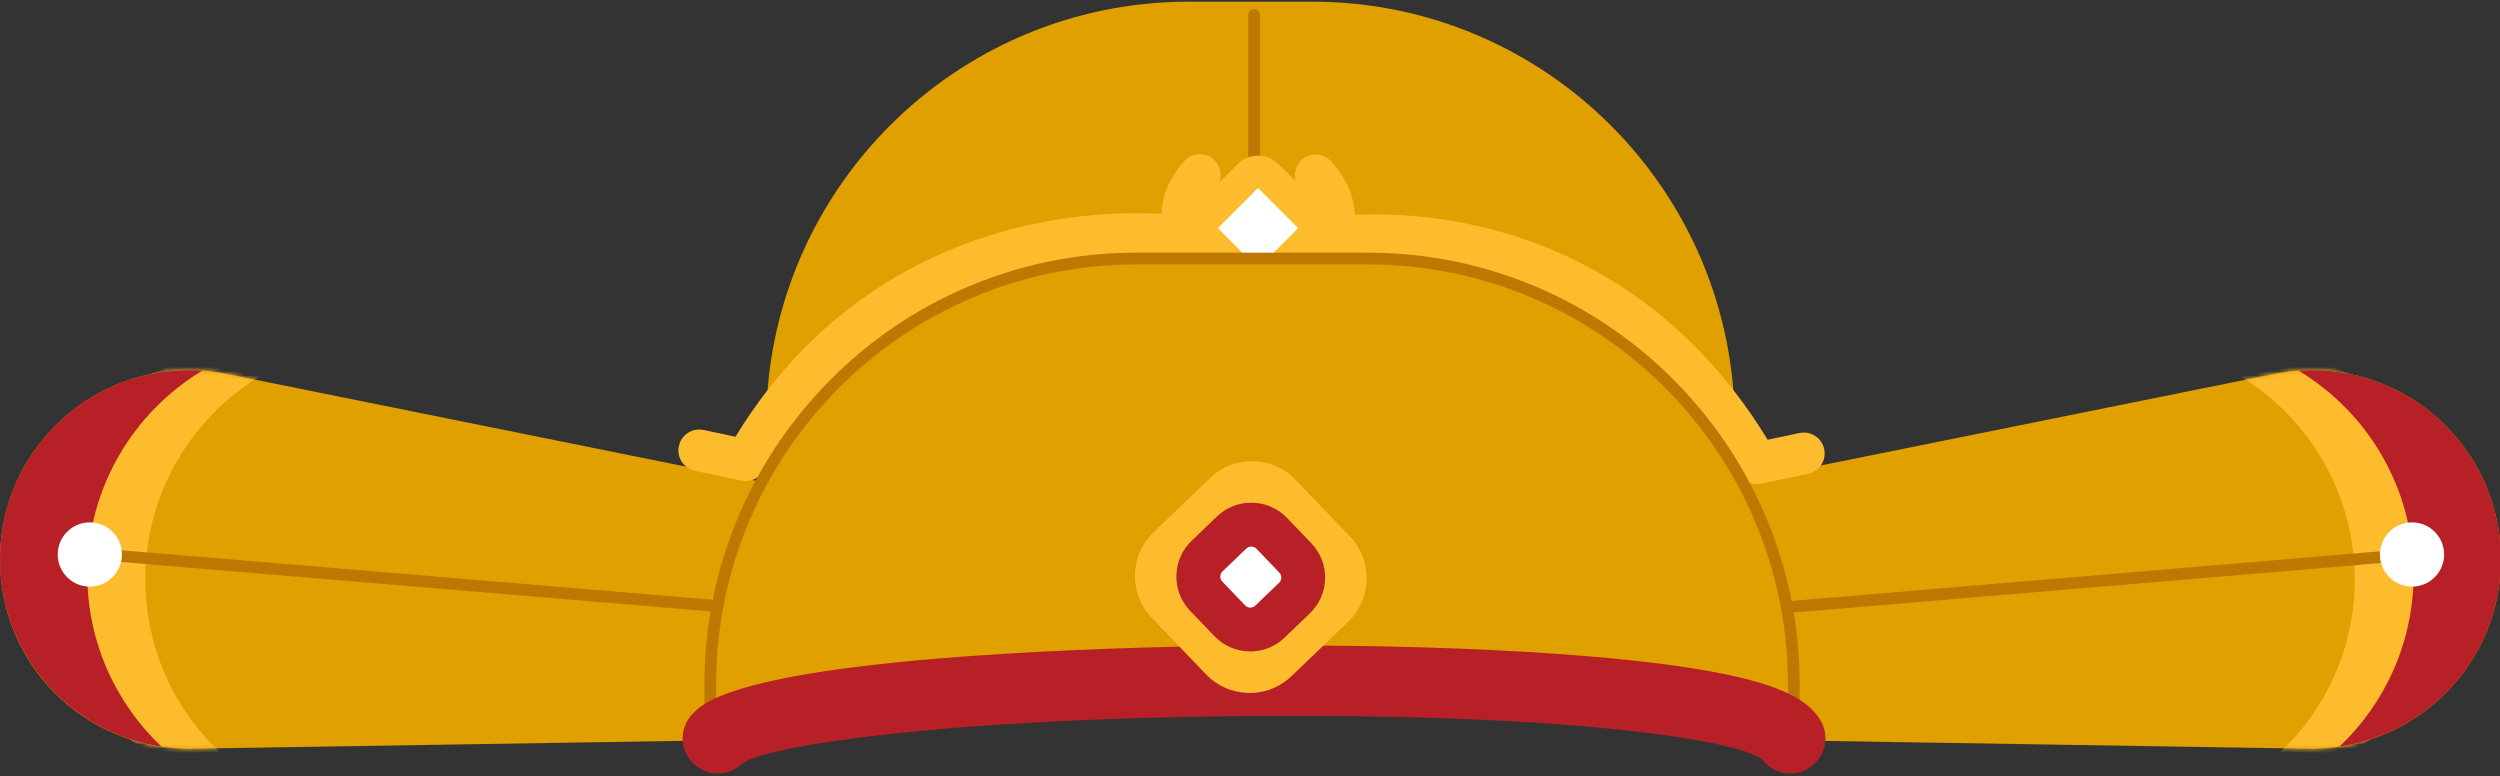
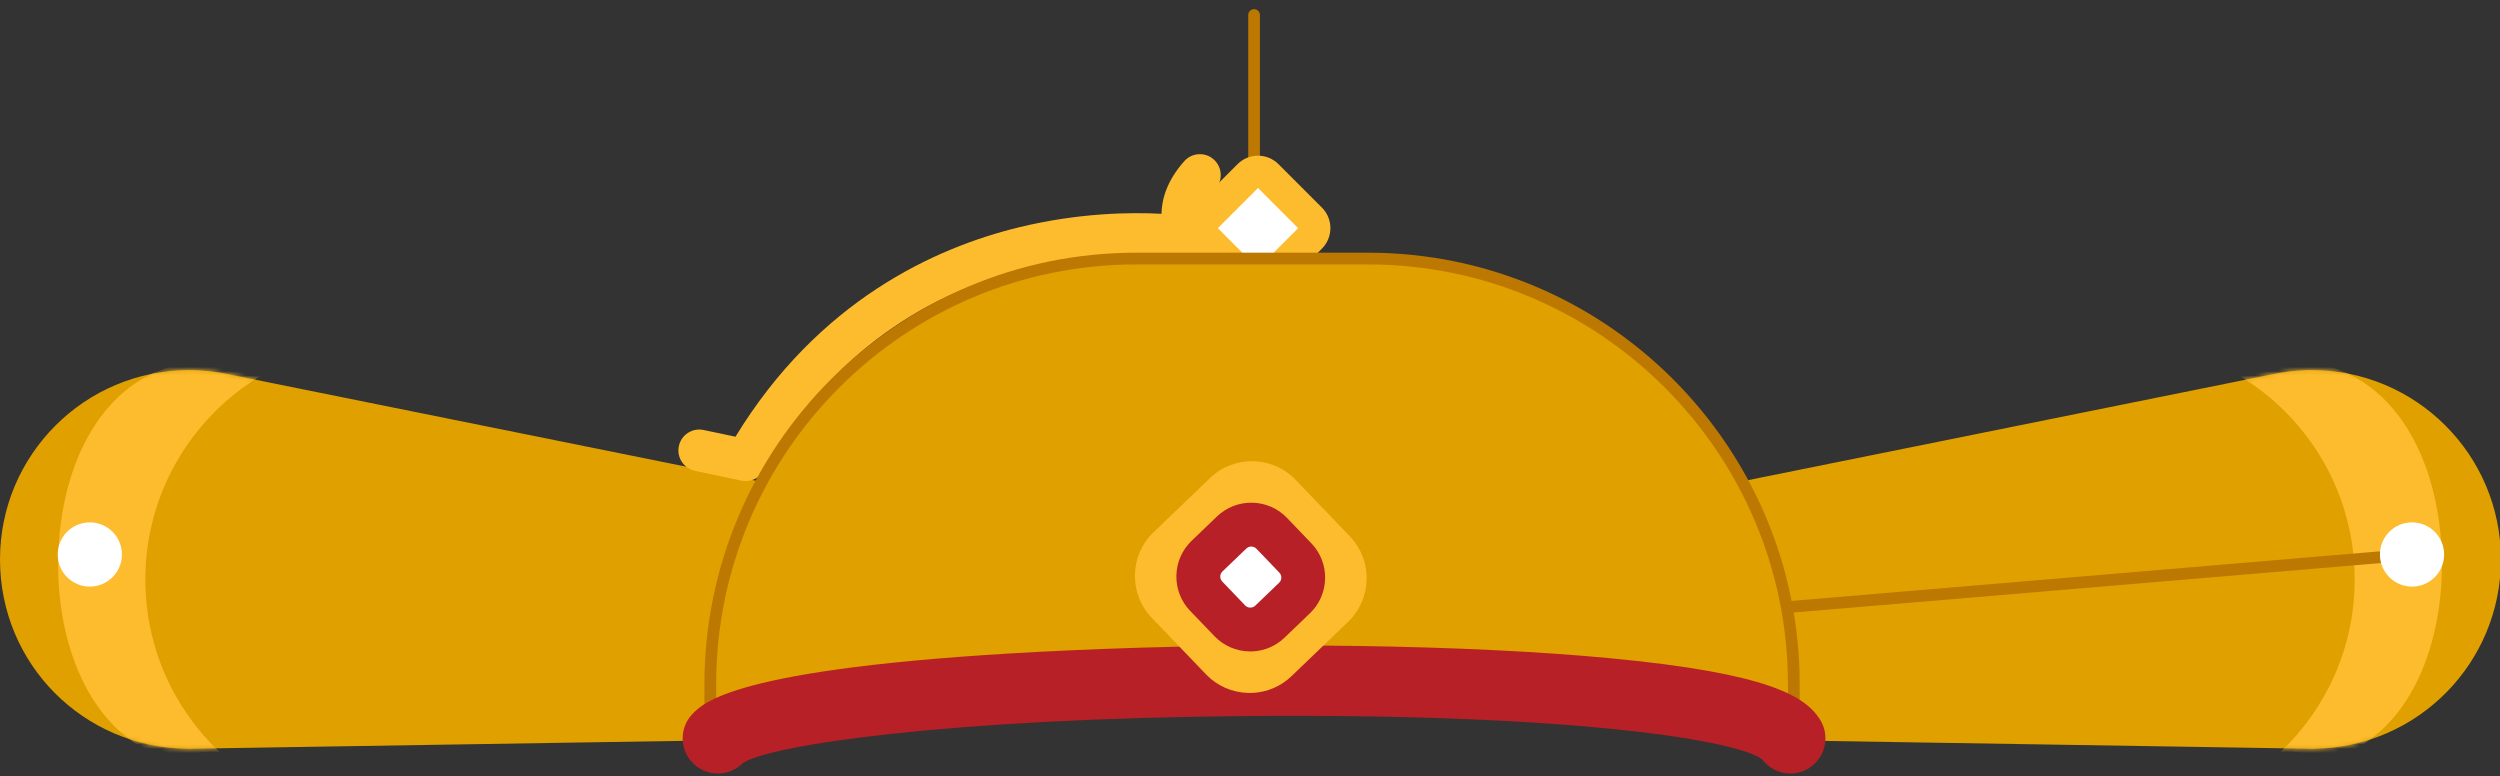
<svg xmlns="http://www.w3.org/2000/svg" width="596" height="185" viewBox="0 0 596 185" fill="none">
  <rect x="0" y="0" width="596" height="185" fill="#333333" stroke="none" />
  <g clip-path="url(#clip0_12710_134615)">
    <path d="M186.449 115.872L55.121 89.363C51.905 88.635 48.558 88.234 45.128 88.234C20.201 88.234 0 108.441 0 133.374C0 158.308 19.837 178.122 44.438 178.495H44.466C44.68 178.495 44.895 178.514 45.118 178.514C45.445 178.514 45.762 178.495 46.088 178.486L179.961 176.341L186.449 115.881V115.872Z" fill="#DFA000" />
    <mask id="mask0_12710_134615" style="mask-type:luminance" maskUnits="userSpaceOnUse" x="0" y="88" width="187" height="91">
      <path d="M186.449 115.872L55.121 89.363C51.905 88.635 48.558 88.234 45.128 88.234C20.201 88.234 0 108.441 0 133.374C0 158.308 19.837 178.122 44.438 178.495H44.466C44.68 178.495 44.895 178.514 45.118 178.514C45.445 178.514 45.762 178.495 46.088 178.486L179.961 176.341L186.449 115.881V115.872Z" fill="white" />
    </mask>
    <g mask="url(#mask0_12710_134615)">
      <path d="M34.65 138.186C34.65 117.588 45.641 99.564 62.084 89.652C61.059 89.577 51.644 85.969 50.6 85.969C25.682 85.969 13.852 109.737 13.852 134.671C13.852 153.096 20.779 172.575 36.598 179.587C40.252 181.2 48.269 178.701 52.352 179.297C41.464 168.975 34.659 154.382 34.659 138.186H34.65Z" fill="#FDBC2D" />
    </g>
-     <path d="M20.807 136.89C20.807 116.292 31.797 98.267 48.241 88.356C47.216 88.281 46.181 88.234 45.128 88.234C20.201 88.234 0 108.441 0 133.374C0 156.051 16.724 174.794 38.5 178.001C27.612 167.679 20.807 153.086 20.807 136.89Z" fill="#B72026" />
    <path d="M409.767 115.872L541.095 89.363C544.311 88.635 547.657 88.234 551.088 88.234C576.005 88.234 596.215 108.441 596.215 133.374C596.215 158.075 576.378 178.122 551.778 178.495H551.75C551.535 178.495 551.321 178.514 551.097 178.514C550.771 178.514 550.454 178.495 550.128 178.486L416.255 176.341L409.767 115.881V115.872Z" fill="#DFA000" />
    <mask id="mask1_12710_134615" style="mask-type:luminance" maskUnits="userSpaceOnUse" x="409" y="88" width="188" height="91">
      <path d="M409.767 115.872L541.095 89.363C544.311 88.635 547.657 88.234 551.088 88.234C576.005 88.234 596.215 108.441 596.215 133.374C596.215 158.075 576.378 178.122 551.778 178.495H551.75C551.535 178.495 551.321 178.514 551.097 178.514C550.771 178.514 550.454 178.495 550.128 178.486L416.255 176.341L409.767 115.881V115.872Z" fill="white" />
    </mask>
    <g mask="url(#mask1_12710_134615)">
      <path d="M561.36 138.166C561.36 117.569 550.37 99.544 533.926 89.632C534.951 89.558 544.366 85.949 545.41 85.949C570.328 85.949 582.158 109.717 582.158 134.651C582.158 153.076 575.231 172.555 559.412 179.567C555.758 181.18 547.741 178.681 543.658 179.278C554.546 168.956 561.351 154.363 561.351 138.166H561.36Z" fill="#FDBC2D" />
    </g>
-     <path d="M575.408 136.89C575.408 116.292 564.418 98.267 547.974 88.356C548.999 88.281 550.034 88.234 551.087 88.234C576.005 88.234 596.215 108.441 596.215 133.374C596.215 156.051 579.491 174.794 557.715 178.001C568.603 167.679 575.408 153.086 575.408 136.89Z" fill="#B72026" />
-     <path d="M170.508 145.832C170.508 145.832 170.434 145.832 170.387 145.832L20.126 133.244C19.352 133.178 18.784 132.507 18.849 131.733C18.914 130.959 19.585 130.381 20.359 130.456L170.62 143.044C171.394 143.109 171.962 143.78 171.897 144.554C171.832 145.282 171.226 145.841 170.508 145.841V145.832Z" fill="#BC7800" />
    <path d="M21.412 139.846C25.639 139.846 29.066 136.419 29.066 132.191C29.066 127.963 25.639 124.535 21.412 124.535C17.185 124.535 13.759 127.963 13.759 132.191C13.759 136.419 17.185 139.846 21.412 139.846Z" fill="white" />
    <path d="M414.93 147.083C414.212 147.083 413.597 146.532 413.541 145.805C413.476 145.031 414.045 144.36 414.818 144.295L574.923 130.802C575.706 130.737 576.368 131.305 576.433 132.079C576.499 132.853 575.93 133.525 575.156 133.59L415.051 147.083C415.051 147.083 414.967 147.083 414.93 147.083Z" fill="#BC7800" />
    <path d="M575.026 139.846C579.253 139.846 582.68 136.419 582.68 132.191C582.68 127.963 579.253 124.535 575.026 124.535C570.8 124.535 567.373 127.963 567.373 132.191C567.373 136.419 570.8 139.846 575.026 139.846Z" fill="white" />
-     <path d="M283.379 0.398H312.827C368.414 0.398 413.551 45.538 413.551 101.149V140.014H182.664V101.149C182.664 45.538 227.792 0.398 283.379 0.398Z" fill="#DFA000" />
    <path d="M298.974 61.267C298.201 61.267 297.576 60.643 297.576 59.869V3.586C297.576 2.812 298.201 2.188 298.974 2.188C299.748 2.188 300.373 2.812 300.373 3.586V59.859C300.373 60.633 299.748 61.258 298.974 61.258V61.267Z" fill="#BC7800" />
-     <path d="M418.93 115.397C417.177 115.397 415.518 114.465 414.614 112.898C379.955 52.364 318.709 61.52 318.094 61.623C316.481 61.884 314.85 61.343 313.722 60.168C312.594 58.993 312.109 57.343 312.426 55.739C312.482 55.441 312.557 55.114 312.641 54.76C313.219 52.298 313.871 49.501 309.956 45.1C308.129 43.048 308.315 39.906 310.366 38.078C312.417 36.251 315.558 36.437 317.386 38.489C321.646 43.282 322.867 47.72 323.007 51.207C329.933 50.872 341.781 51.086 355.578 54.676C374.884 59.683 401.694 72.467 421.4 104.832L428.998 103.229C431.692 102.66 434.32 104.385 434.889 107.07C435.458 109.756 433.733 112.395 431.048 112.963L419.955 115.294C419.61 115.369 419.265 115.397 418.93 115.397Z" fill="#FDBC2D" />
    <path d="M177.798 114.687C177.463 114.687 177.118 114.65 176.773 114.585L165.68 112.244C162.995 111.675 161.27 109.037 161.839 106.351C162.408 103.666 165.036 101.941 167.73 102.509L175.337 104.113C195.118 71.729 222.833 59.085 242.884 54.199C257.287 50.693 269.694 50.581 276.9 50.973C276.975 47.532 278.131 43.15 282.335 38.422C284.162 36.371 287.303 36.184 289.354 38.012C291.405 39.84 291.592 42.982 289.764 45.033C286.026 49.229 286.679 51.794 287.313 54.265C287.434 54.74 287.536 55.16 287.62 55.542C287.937 57.136 287.453 58.796 286.325 59.971C285.197 61.146 283.565 61.687 281.953 61.426C281.794 61.398 265.341 58.889 244.86 63.953C217.706 70.676 196.591 86.9 182.114 112.179C181.219 113.745 179.56 114.678 177.798 114.678V114.687Z" fill="#FDBC2D" />
    <path d="M299.888 68.047C307.904 68.047 314.403 61.969 314.403 54.471C314.403 46.973 307.904 40.895 299.888 40.895C291.872 40.895 285.374 46.973 285.374 54.471C285.374 61.969 291.872 68.047 299.888 68.047Z" fill="white" />
-     <path d="M297.658 41.794L287.309 52.146C286.068 53.388 286.068 55.401 287.309 56.643L297.658 66.995C298.9 68.236 300.912 68.236 302.154 66.995L312.502 56.643C313.744 55.401 313.744 53.388 312.503 52.146L302.154 41.794C300.912 40.553 298.9 40.553 297.658 41.794Z" fill="white" />
+     <path d="M297.658 41.794L287.309 52.146C286.068 53.388 286.068 55.401 287.309 56.643L297.658 66.995C298.9 68.236 300.912 68.236 302.154 66.995C313.744 55.401 313.744 53.388 312.503 52.146L302.154 41.794C300.912 40.553 298.9 40.553 297.658 41.794Z" fill="white" />
    <path d="M299.907 71.655C298.135 71.655 296.373 70.984 295.022 69.632L284.665 59.272C281.971 56.577 281.971 52.195 284.665 49.5L295.022 39.141C296.327 37.835 298.061 37.117 299.907 37.117C301.752 37.117 303.486 37.835 304.791 39.141L315.148 49.5C317.842 52.195 317.842 56.577 315.148 59.272L304.791 69.632C303.449 70.974 301.678 71.655 299.907 71.655ZM290.333 54.395L299.907 63.972L309.48 54.395L299.907 44.819L290.333 54.395Z" fill="#FDBC2D" />
    <path d="M423.003 177.441C406.578 167.763 359.25 162.597 309.778 161.888C306.702 161.842 294.304 161.804 291.2 161.832C240.022 162.252 190.373 167.408 173.948 177.264C171.925 178.476 169.343 176.957 169.343 174.597V163.156C169.343 107.088 214.778 61.641 270.831 61.641H326.166C382.22 61.641 427.655 107.088 427.655 163.156V174.803C427.655 177.19 425.073 178.654 423.012 177.451L423.003 177.441Z" fill="#DFA000" />
    <path d="M427.646 176.201C426.872 176.201 426.248 175.577 426.248 174.803V163.157C426.248 107.956 381.353 63.039 326.158 63.039H270.822C215.636 63.039 170.732 107.946 170.732 163.157V174.598C170.732 175.372 170.108 175.996 169.334 175.996C168.56 175.996 167.936 175.372 167.936 174.598V163.157C167.936 106.408 214.089 60.242 270.822 60.242H326.158C382.891 60.242 429.044 106.408 429.044 163.157V174.803C429.044 175.577 428.42 176.201 427.646 176.201Z" fill="#BC7800" />
    <path d="M426.816 184.399C424.234 184.399 421.708 183.214 420.076 181.014C414.427 176.678 376.925 170.123 298.797 170.692C225.536 171.214 182.953 177.713 177.024 181.984C173.799 185.173 168.607 185.219 165.316 182.058C161.979 178.841 161.876 173.536 165.092 170.197C167.852 167.335 176.251 158.607 255.115 155.036C300.653 152.975 350.05 153.702 384.038 156.938C421.838 160.528 430.303 166.029 433.826 171.438C436.353 175.317 435.253 180.52 431.375 183.047C429.967 183.97 428.373 184.408 426.807 184.408L426.816 184.399Z" fill="#B72026" />
    <path d="M295.654 121.443L282.181 134.375C280.564 135.926 280.511 138.494 282.062 140.11L294.992 153.585C296.543 155.201 299.111 155.254 300.727 153.703L314.2 140.771C315.816 139.22 315.869 136.652 314.318 135.035L301.389 121.561C299.838 119.944 297.27 119.892 295.654 121.443Z" fill="white" />
    <path d="M298.639 165.178C298.302 165.195 297.955 165.203 297.617 165.195C293.766 165.112 290.172 163.539 287.51 160.763L274.575 147.291C269.068 141.552 269.255 132.404 274.994 126.896L288.474 113.959C294.213 108.451 303.359 108.637 308.866 114.377L321.802 127.857C327.308 133.597 327.122 142.744 321.383 148.252L307.903 161.19C305.372 163.617 302.115 165.016 298.648 165.186L298.639 165.178ZM293.912 137.483L298.097 141.842L302.456 137.658L298.271 133.298L293.912 137.483Z" fill="#FDBC2D" />
    <path d="M297.056 130.347L291.019 136.142C290.296 136.836 290.272 137.984 290.966 138.707L296.76 144.745C297.453 145.468 298.601 145.492 299.324 144.798L305.362 139.003C306.085 138.309 306.108 137.161 305.415 136.438L299.621 130.4C298.927 129.677 297.779 129.654 297.056 130.347Z" fill="#B72026" />
    <path d="M298.656 155.289C298.376 155.302 298.096 155.308 297.815 155.297C294.658 155.229 291.714 153.946 289.531 151.667L283.737 145.636C281.554 143.358 280.384 140.369 280.451 137.212C280.519 134.056 281.803 131.12 284.081 128.927L290.12 123.133C292.398 120.949 295.378 119.779 298.543 119.846C301.699 119.914 304.643 121.197 306.827 123.476L312.621 129.515C314.804 131.793 315.974 134.782 315.907 137.939C315.839 141.096 314.555 144.032 312.276 146.216L306.238 152.01C304.165 154.003 301.497 155.149 298.656 155.289ZM296.133 139.538C296.786 139.72 297.46 139.819 298.145 139.835C298.823 139.851 299.504 139.768 300.165 139.62C300.348 138.967 300.447 138.294 300.463 137.616C300.48 136.938 300.397 136.257 300.249 135.596C299.596 135.413 298.922 135.314 298.245 135.298C297.567 135.282 296.886 135.365 296.225 135.513C296.042 136.166 295.943 136.839 295.927 137.517C295.911 138.195 295.994 138.876 296.142 139.537L296.133 139.538Z" fill="#B72026" />
    <path d="M297.123 130.774L291.436 136.232C290.756 136.885 290.734 137.965 291.387 138.646L296.844 144.333C297.496 145.013 298.577 145.035 299.257 144.382L304.943 138.924C305.624 138.272 305.646 137.191 304.993 136.511L299.536 130.824C298.883 130.144 297.803 130.121 297.123 130.774Z" fill="white" />
  </g>
  <defs>
    <clipPath id="clip0_12710_134615">
      <rect width="596" height="184" fill="white" transform="translate(0 0.398)" />
    </clipPath>
  </defs>
</svg>